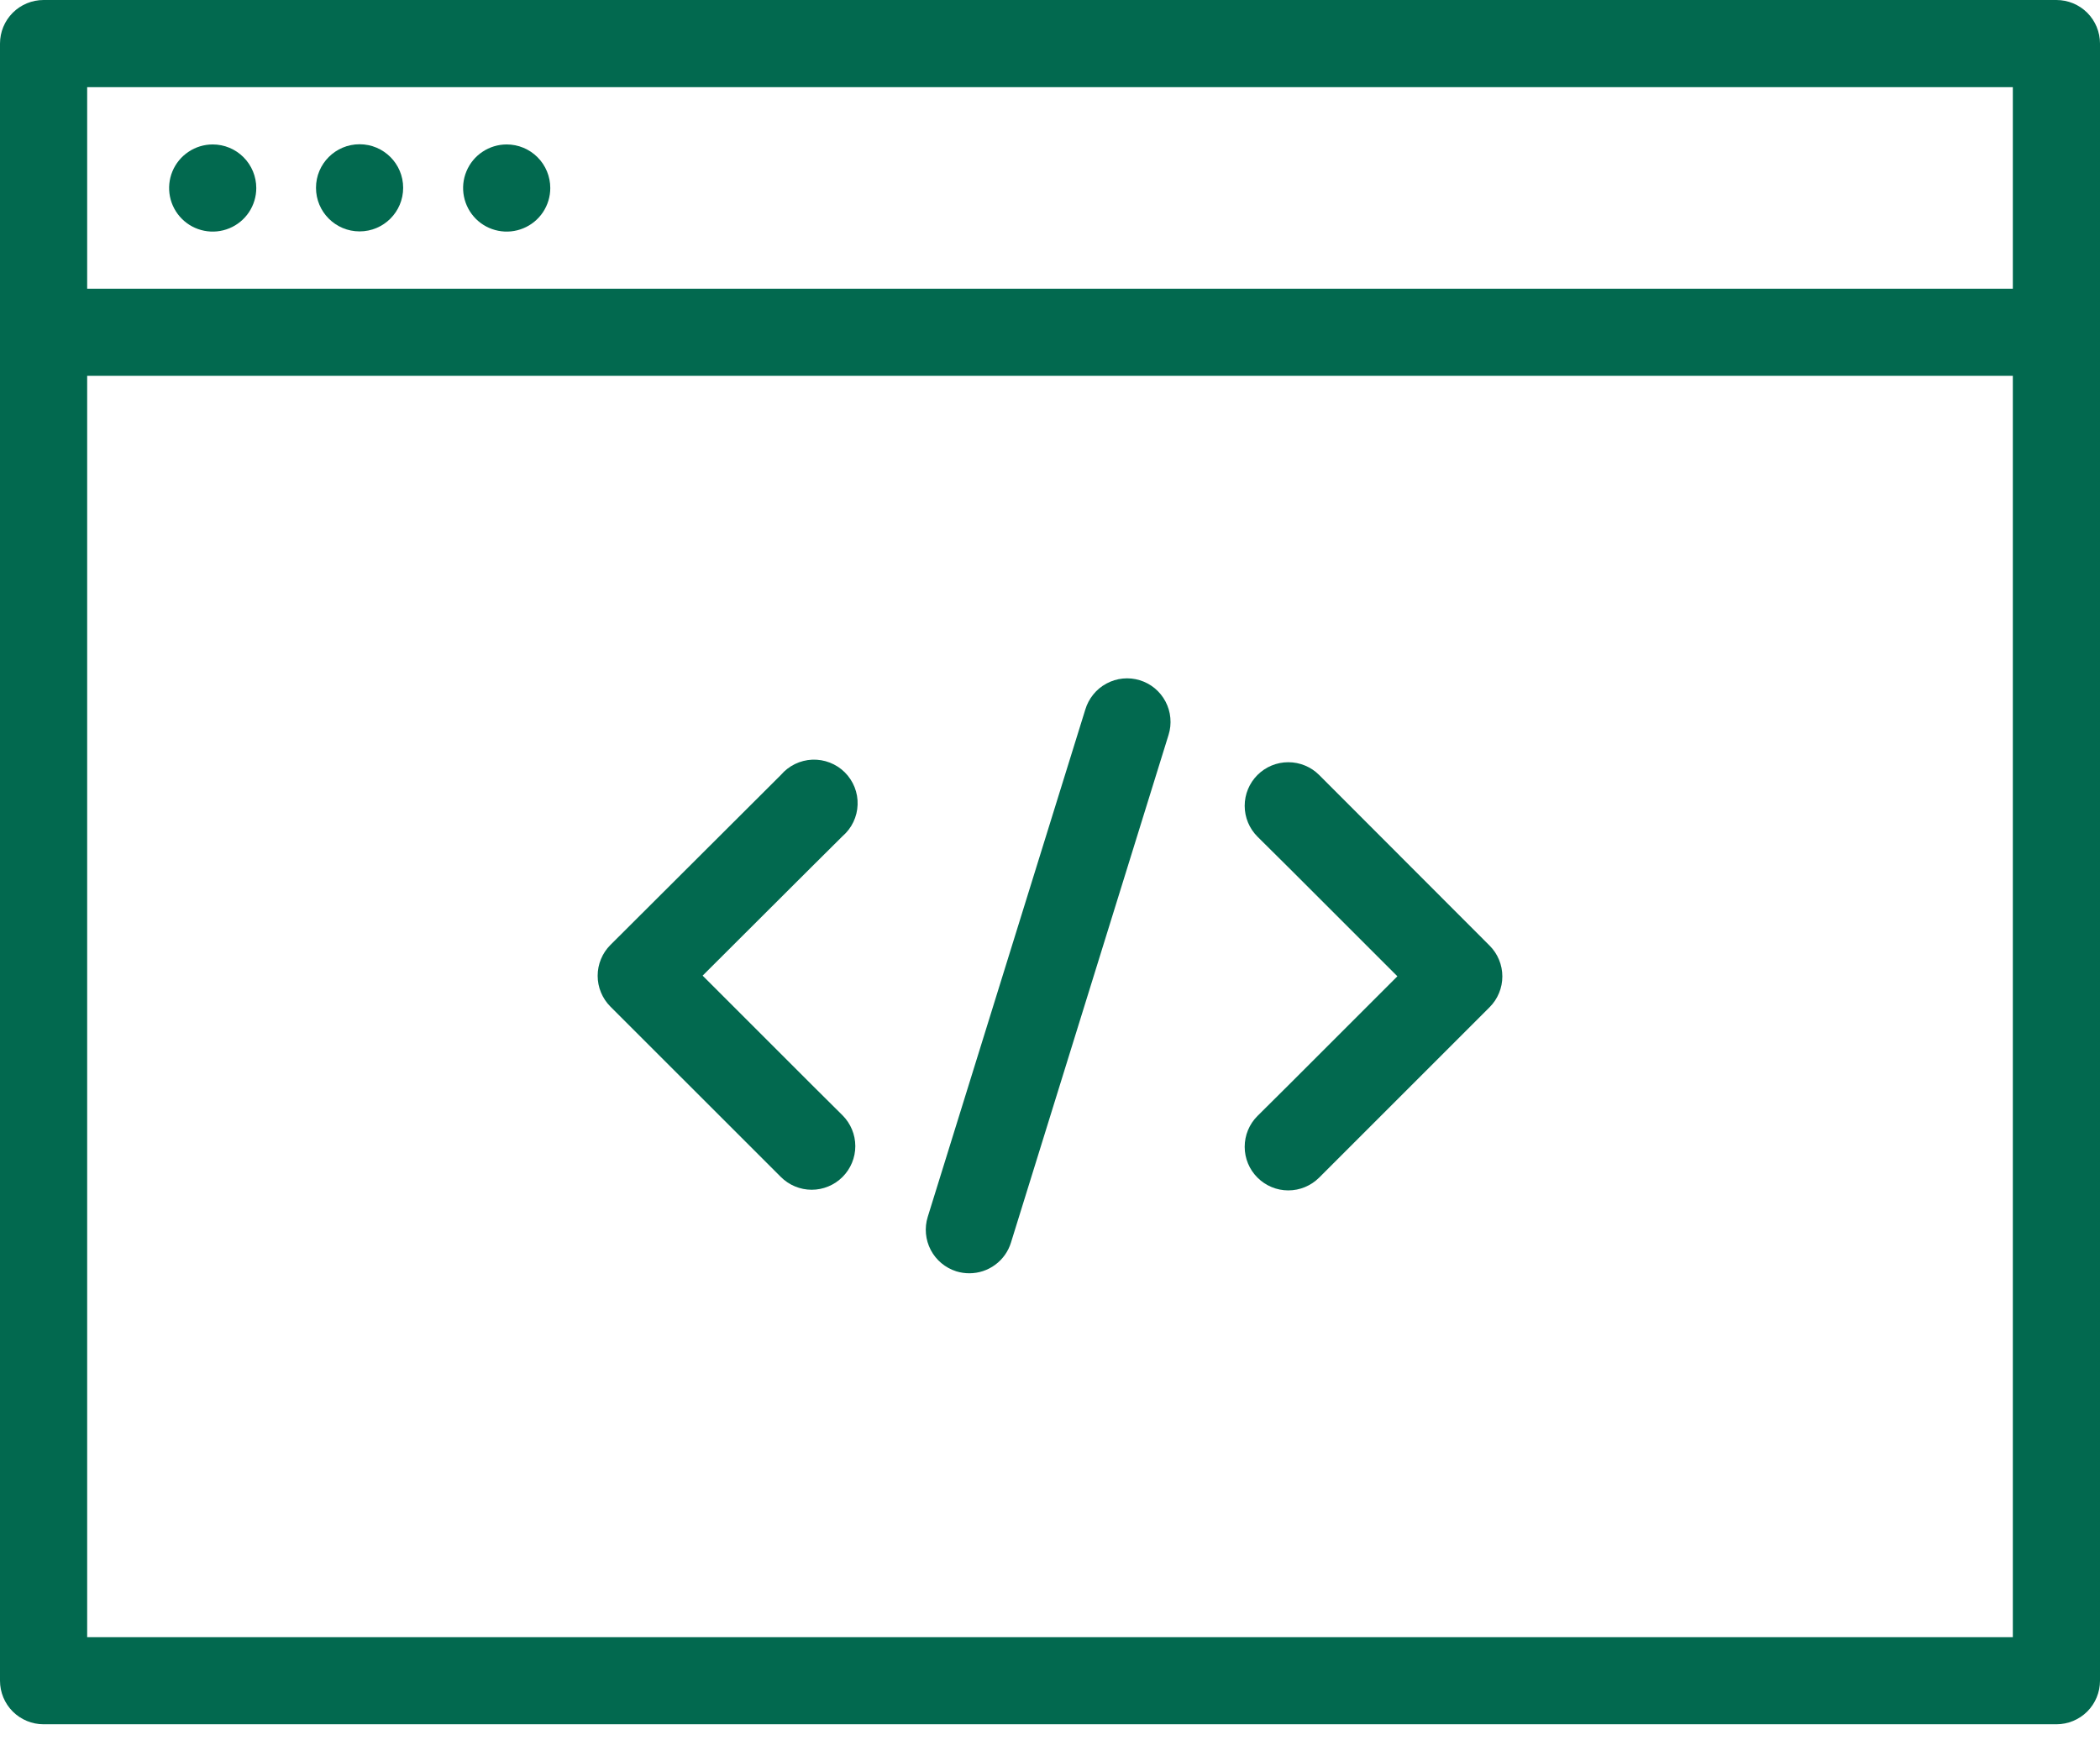
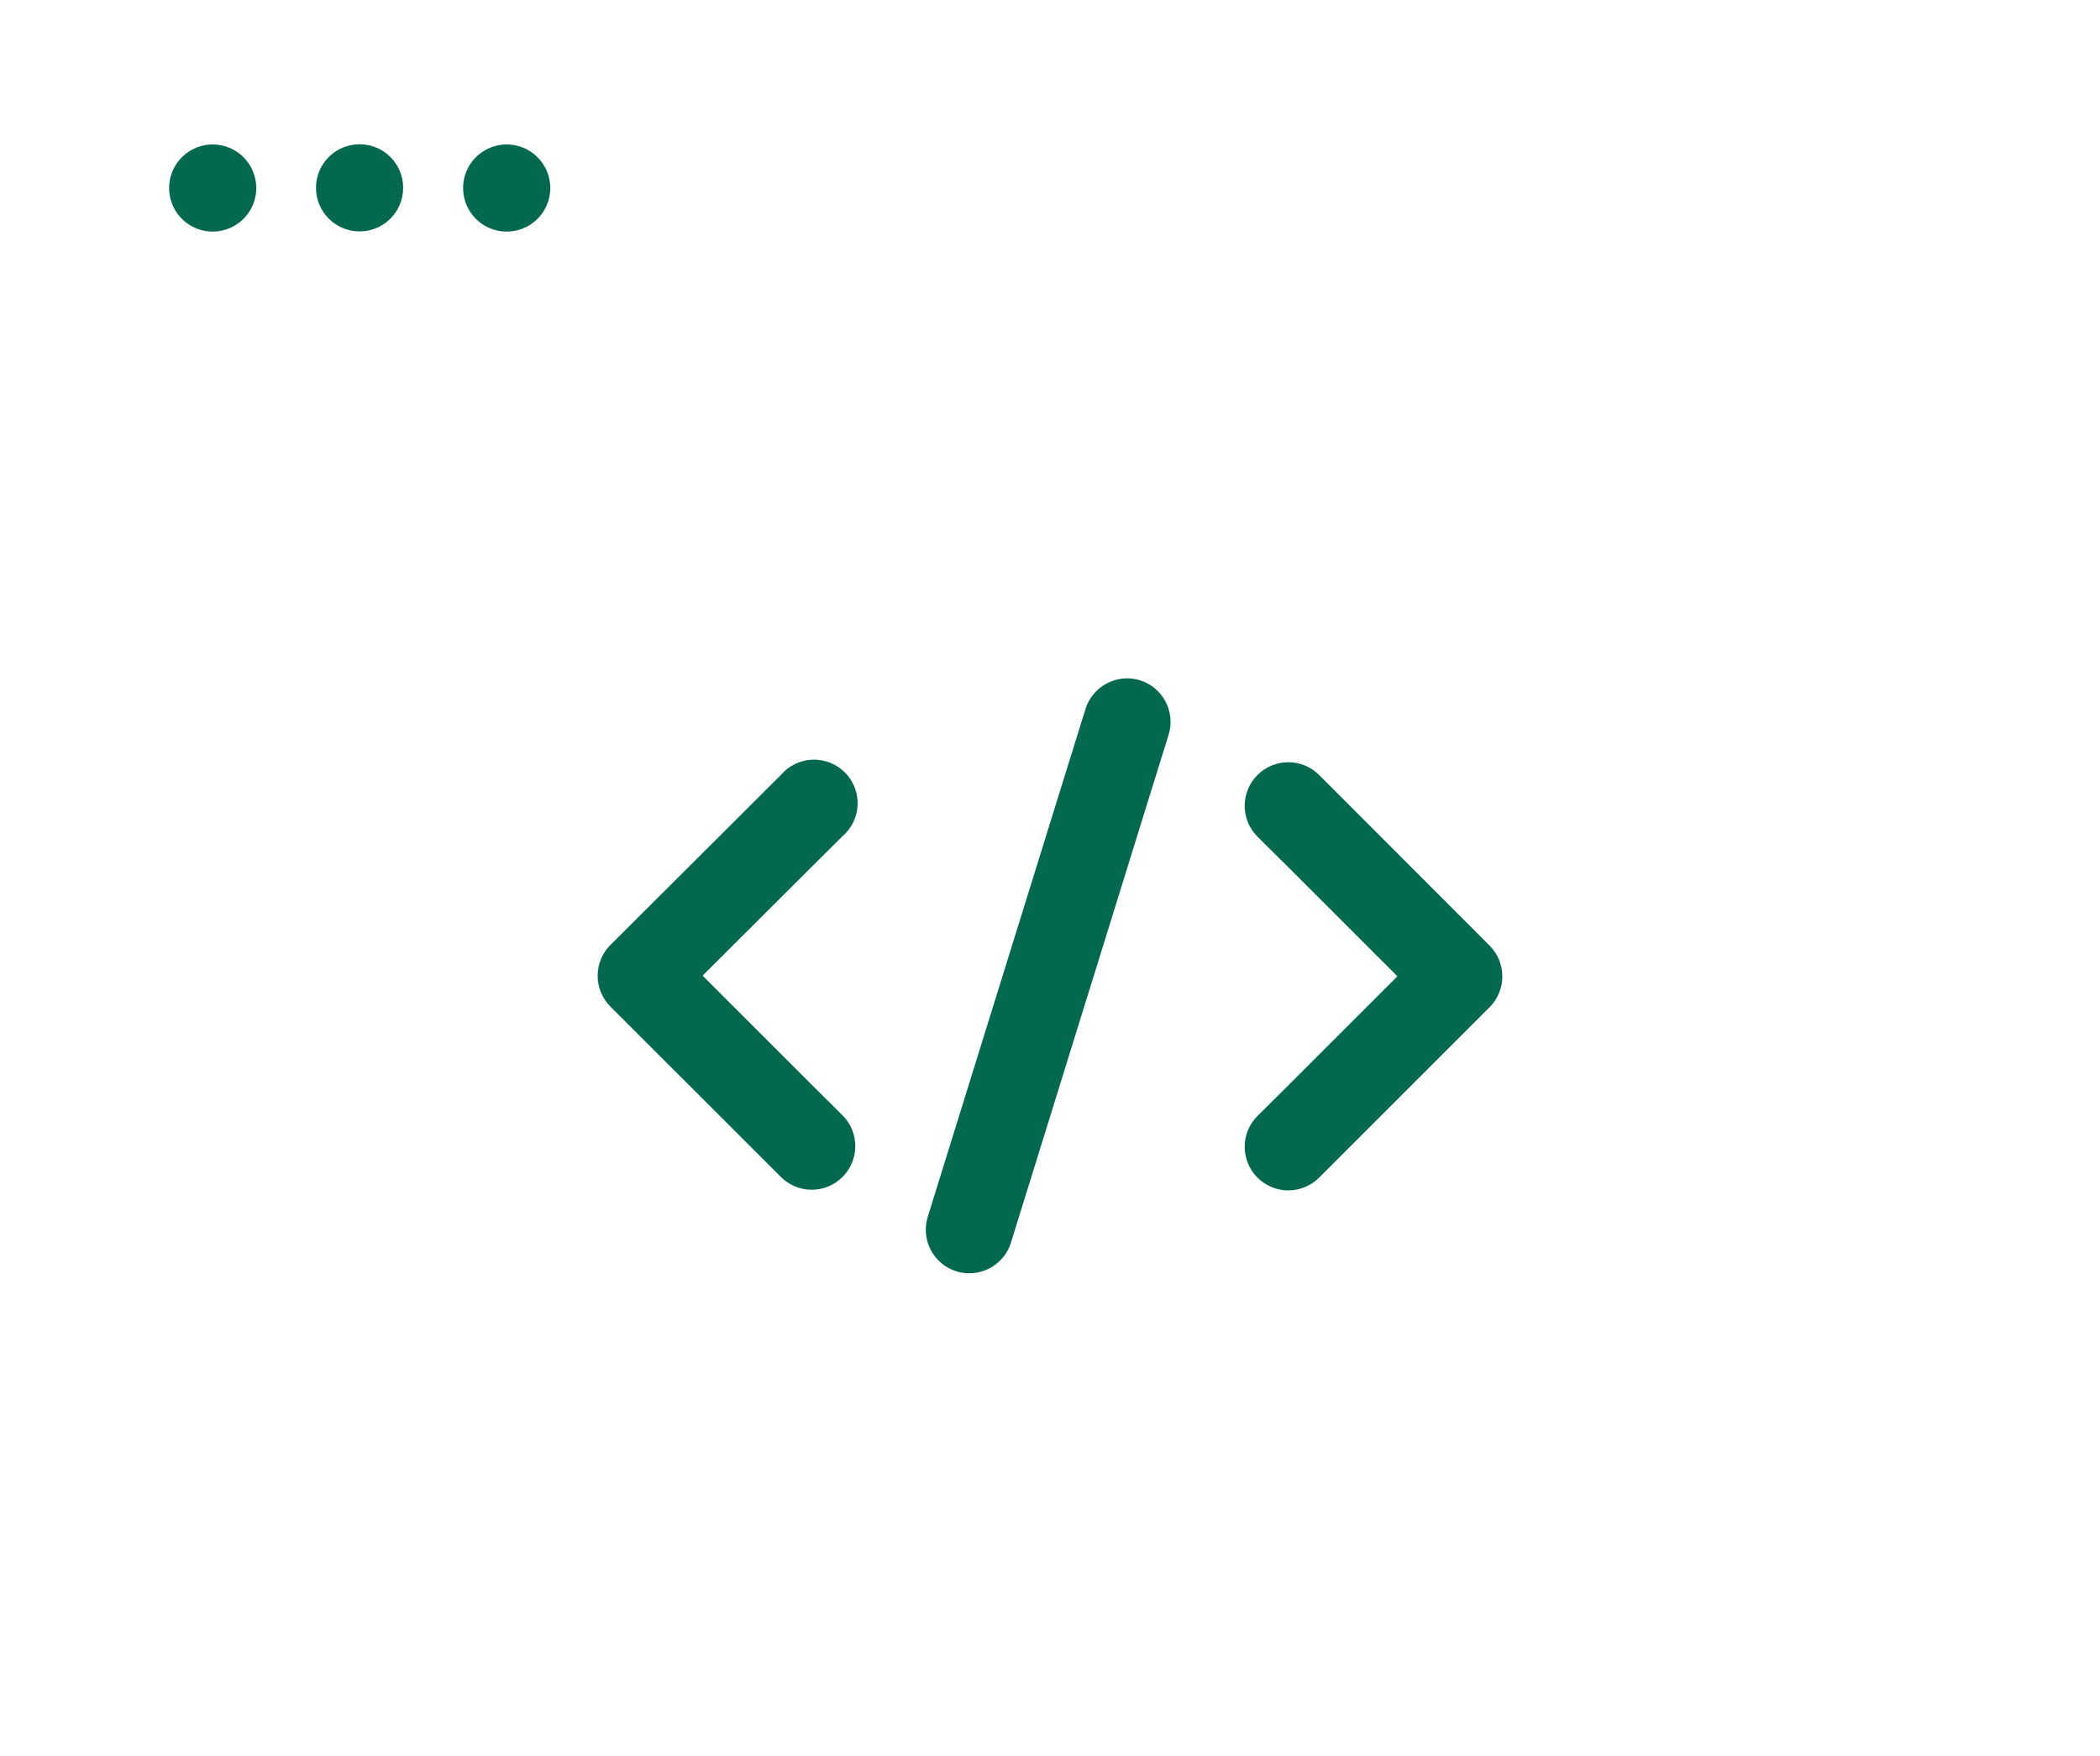
<svg xmlns="http://www.w3.org/2000/svg" width="55" height="46" viewBox="0 0 55 46" fill="none">
-   <path d="M53.858 0H1.142C0.839 0 0.548 0.12 0.334 0.334C0.12 0.548 0 0.839 0 1.142V44.03C0 44.332 0.12 44.623 0.334 44.837C0.548 45.051 0.839 45.171 1.142 45.171H53.858C54.161 45.171 54.452 45.051 54.666 44.837C54.88 44.623 55 44.332 55 44.03V1.142C55 0.839 54.88 0.548 54.666 0.334C54.452 0.12 54.161 0 53.858 0ZM2.283 2.283H52.717V7.563H2.283V2.283ZM2.283 42.888V9.846H52.717V42.888H2.283Z" fill="#02694F" />
  <path d="M5.571 3.784C5.345 3.784 5.124 3.851 4.937 3.977C4.749 4.102 4.603 4.28 4.516 4.489C4.43 4.697 4.407 4.927 4.451 5.148C4.495 5.37 4.604 5.573 4.764 5.733C4.923 5.893 5.127 6.001 5.348 6.045C5.569 6.089 5.799 6.067 6.008 5.98C6.216 5.894 6.394 5.748 6.52 5.56C6.645 5.372 6.712 5.152 6.712 4.926C6.712 4.623 6.592 4.333 6.378 4.119C6.164 3.904 5.874 3.784 5.571 3.784Z" fill="#02694F" />
-   <path d="M9.418 6.062C10.048 6.062 10.559 5.551 10.559 4.92C10.559 4.29 10.048 3.779 9.418 3.779C8.787 3.779 8.276 4.29 8.276 4.92C8.276 5.551 8.787 6.062 9.418 6.062Z" fill="#02694F" />
+   <path d="M9.418 6.062C10.048 6.062 10.559 5.551 10.559 4.92C10.559 4.29 10.048 3.779 9.418 3.779C8.787 3.779 8.276 4.29 8.276 4.92C8.276 5.551 8.787 6.062 9.418 6.062" fill="#02694F" />
  <path d="M13.271 3.784C13.045 3.784 12.824 3.851 12.636 3.977C12.448 4.102 12.302 4.28 12.216 4.489C12.129 4.697 12.107 4.927 12.151 5.148C12.195 5.37 12.304 5.573 12.463 5.733C12.623 5.893 12.826 6.001 13.048 6.045C13.269 6.089 13.499 6.067 13.707 5.98C13.916 5.894 14.094 5.748 14.22 5.56C14.345 5.372 14.412 5.152 14.412 4.926C14.412 4.623 14.292 4.333 14.078 4.119C13.864 3.904 13.573 3.784 13.271 3.784Z" fill="#02694F" />
  <path d="M21.256 22.711L22.066 21.906C22.185 21.803 22.282 21.677 22.35 21.535C22.418 21.393 22.456 21.239 22.461 21.082C22.467 20.925 22.44 20.768 22.382 20.622C22.324 20.476 22.236 20.343 22.125 20.232C22.013 20.121 21.88 20.035 21.733 19.978C21.587 19.921 21.43 19.895 21.272 19.901C21.115 19.908 20.961 19.947 20.82 20.016C20.678 20.085 20.553 20.183 20.451 20.302L15.987 24.755C15.881 24.86 15.797 24.986 15.74 25.125C15.682 25.264 15.653 25.412 15.653 25.562C15.653 25.712 15.682 25.861 15.74 25.999C15.797 26.138 15.881 26.264 15.987 26.37L20.451 30.833C20.665 31.047 20.956 31.168 21.259 31.168C21.561 31.168 21.852 31.047 22.066 30.833C22.28 30.619 22.401 30.328 22.401 30.026C22.401 29.723 22.28 29.432 22.066 29.218L21.256 28.413L18.402 25.559L21.256 22.711Z" fill="#02694F" />
  <path d="M34.549 20.302C34.335 20.088 34.044 19.968 33.741 19.968C33.438 19.968 33.148 20.088 32.934 20.302C32.719 20.517 32.599 20.807 32.599 21.11C32.599 21.413 32.719 21.703 32.934 21.918L33.744 22.722L36.598 25.576L33.744 28.43L32.934 29.235C32.719 29.449 32.599 29.74 32.599 30.043C32.599 30.346 32.719 30.636 32.934 30.85C33.148 31.064 33.438 31.185 33.741 31.185C34.044 31.185 34.335 31.064 34.549 30.85L39.012 26.387C39.119 26.281 39.203 26.155 39.26 26.016C39.318 25.878 39.347 25.729 39.347 25.579C39.347 25.429 39.318 25.281 39.26 25.142C39.203 25.003 39.119 24.878 39.012 24.771L34.549 20.302Z" fill="#02694F" />
  <path d="M29.851 17.82C29.707 17.776 29.556 17.761 29.406 17.776C29.256 17.791 29.11 17.836 28.977 17.908C28.845 17.979 28.727 18.076 28.633 18.194C28.538 18.311 28.467 18.446 28.424 18.59L24.298 31.878C24.208 32.166 24.237 32.478 24.377 32.746C24.517 33.013 24.758 33.214 25.046 33.305C25.157 33.339 25.272 33.356 25.388 33.356C25.632 33.356 25.869 33.278 26.065 33.133C26.262 32.988 26.406 32.785 26.478 32.551L30.605 19.252C30.65 19.109 30.666 18.958 30.652 18.808C30.639 18.658 30.596 18.513 30.526 18.38C30.456 18.246 30.36 18.128 30.245 18.032C30.129 17.936 29.995 17.864 29.851 17.82Z" fill="#02694F" />
</svg>